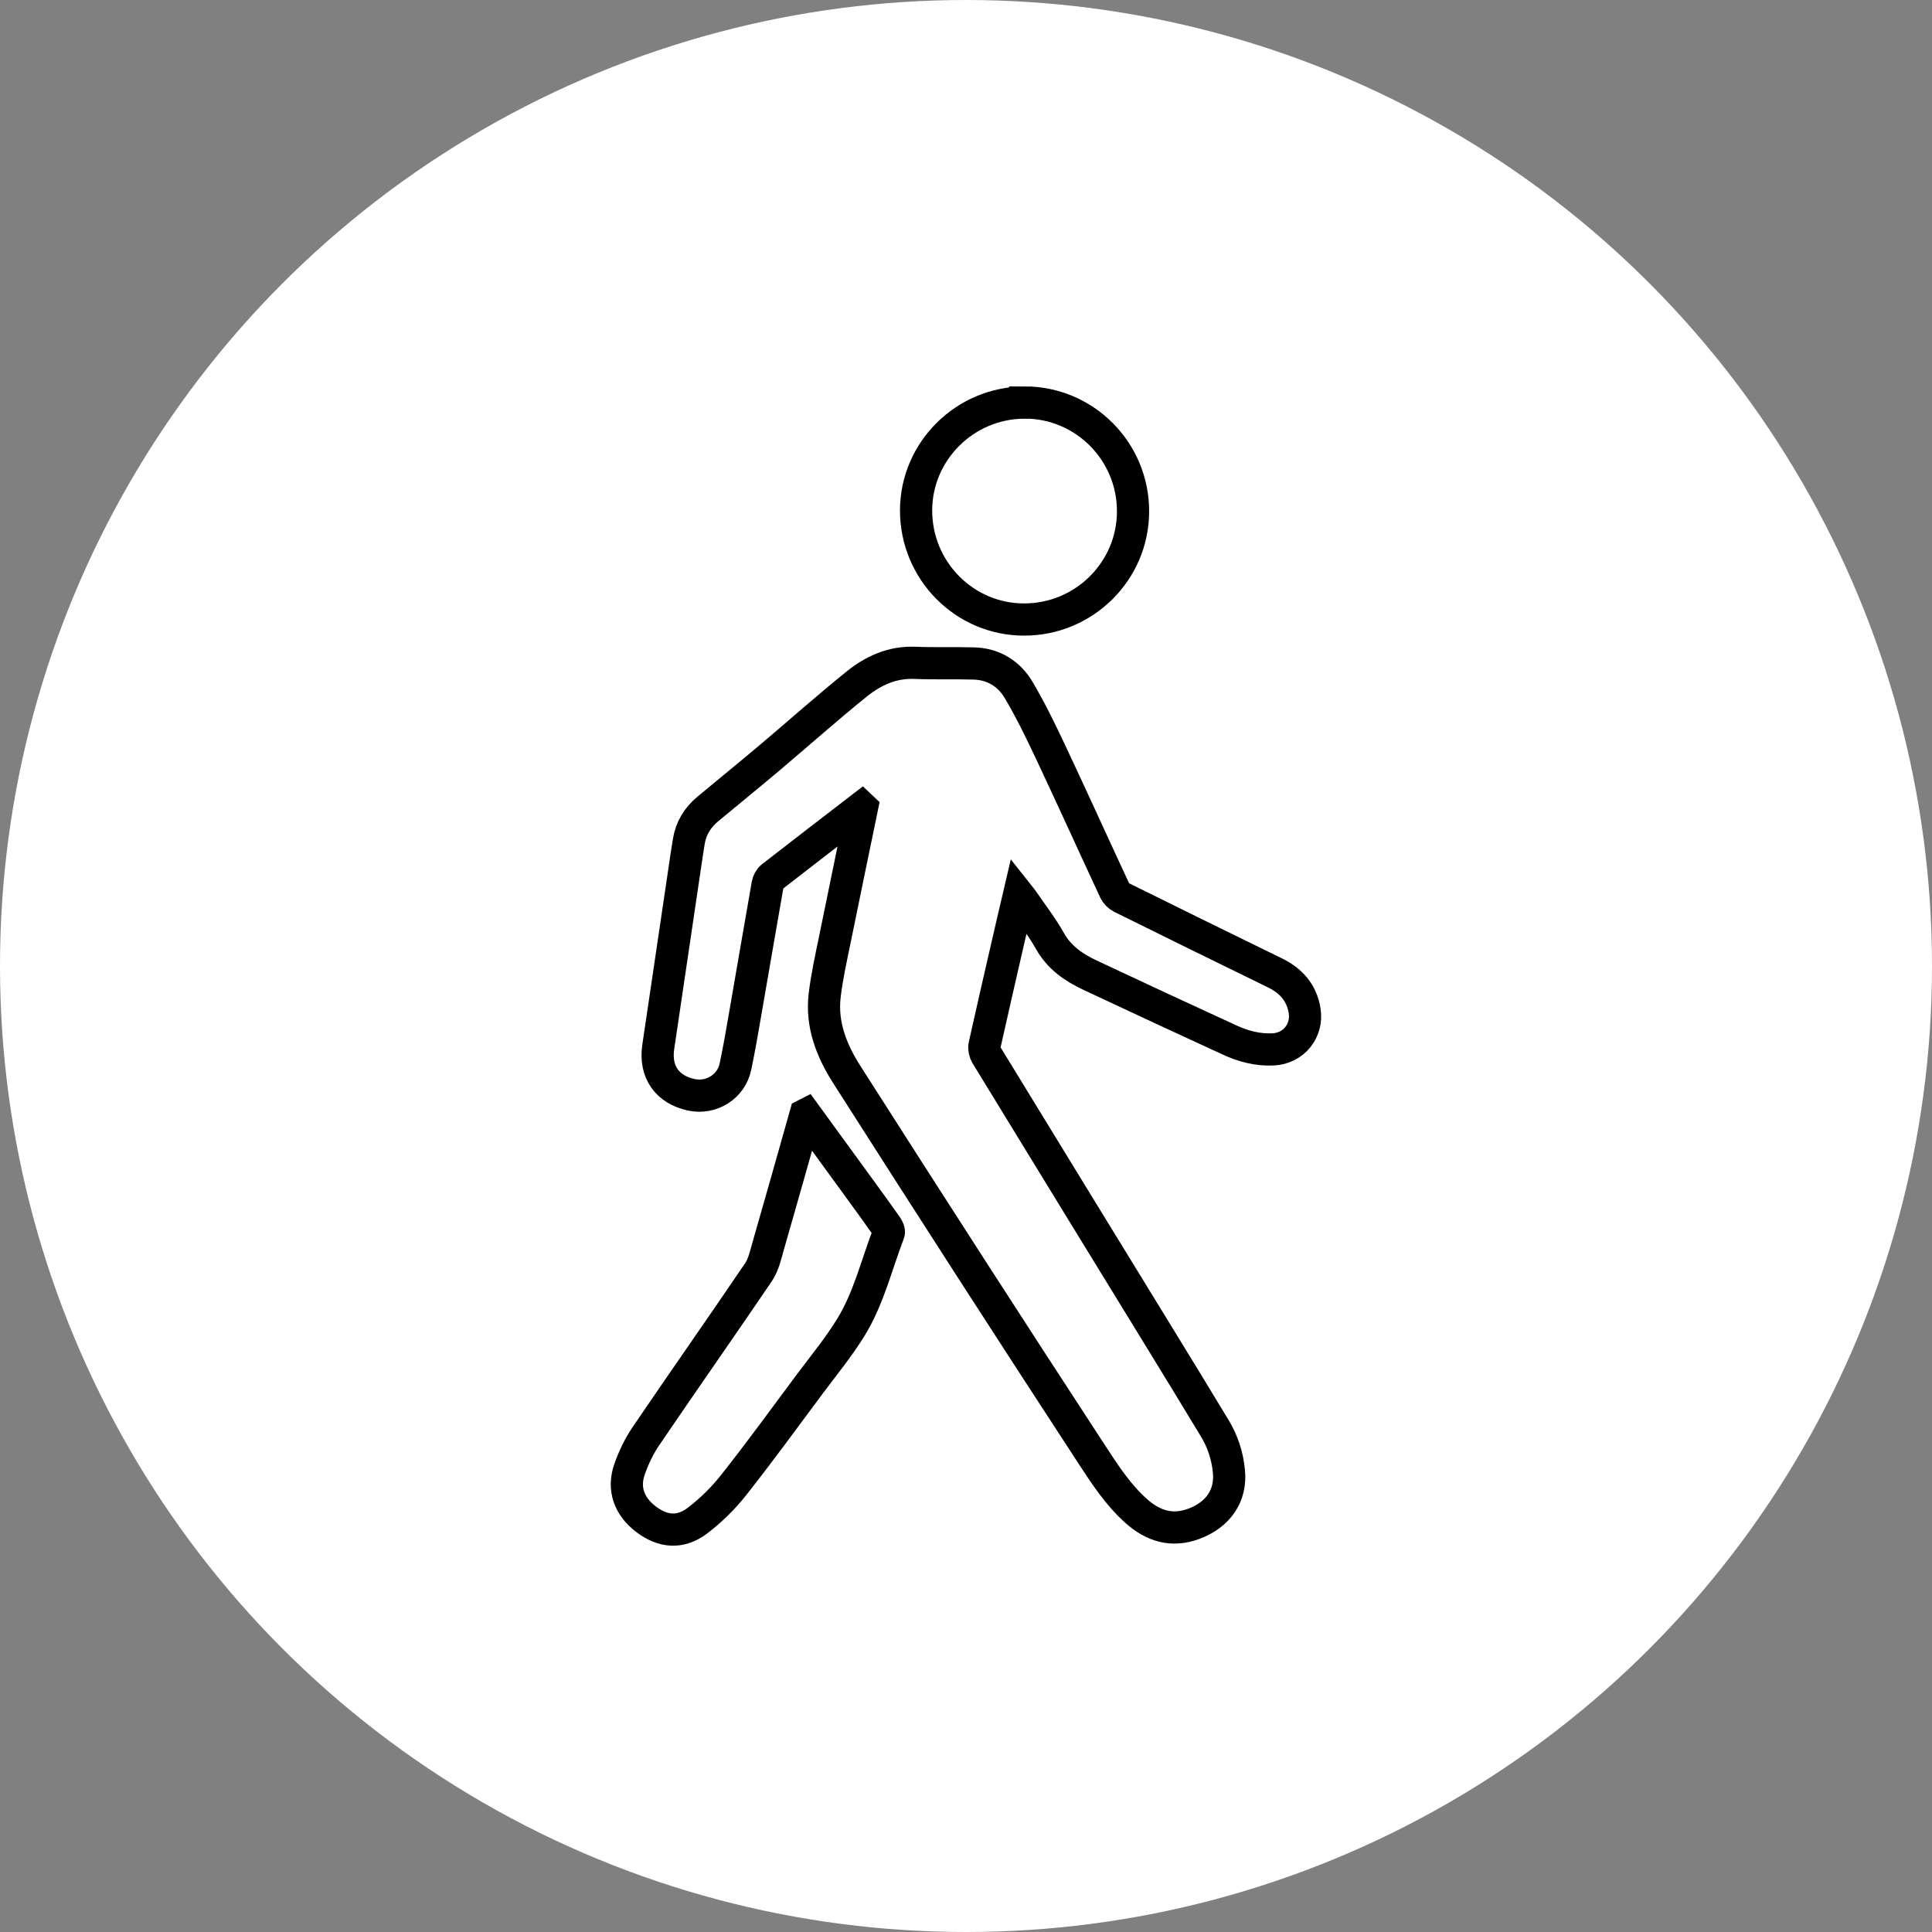
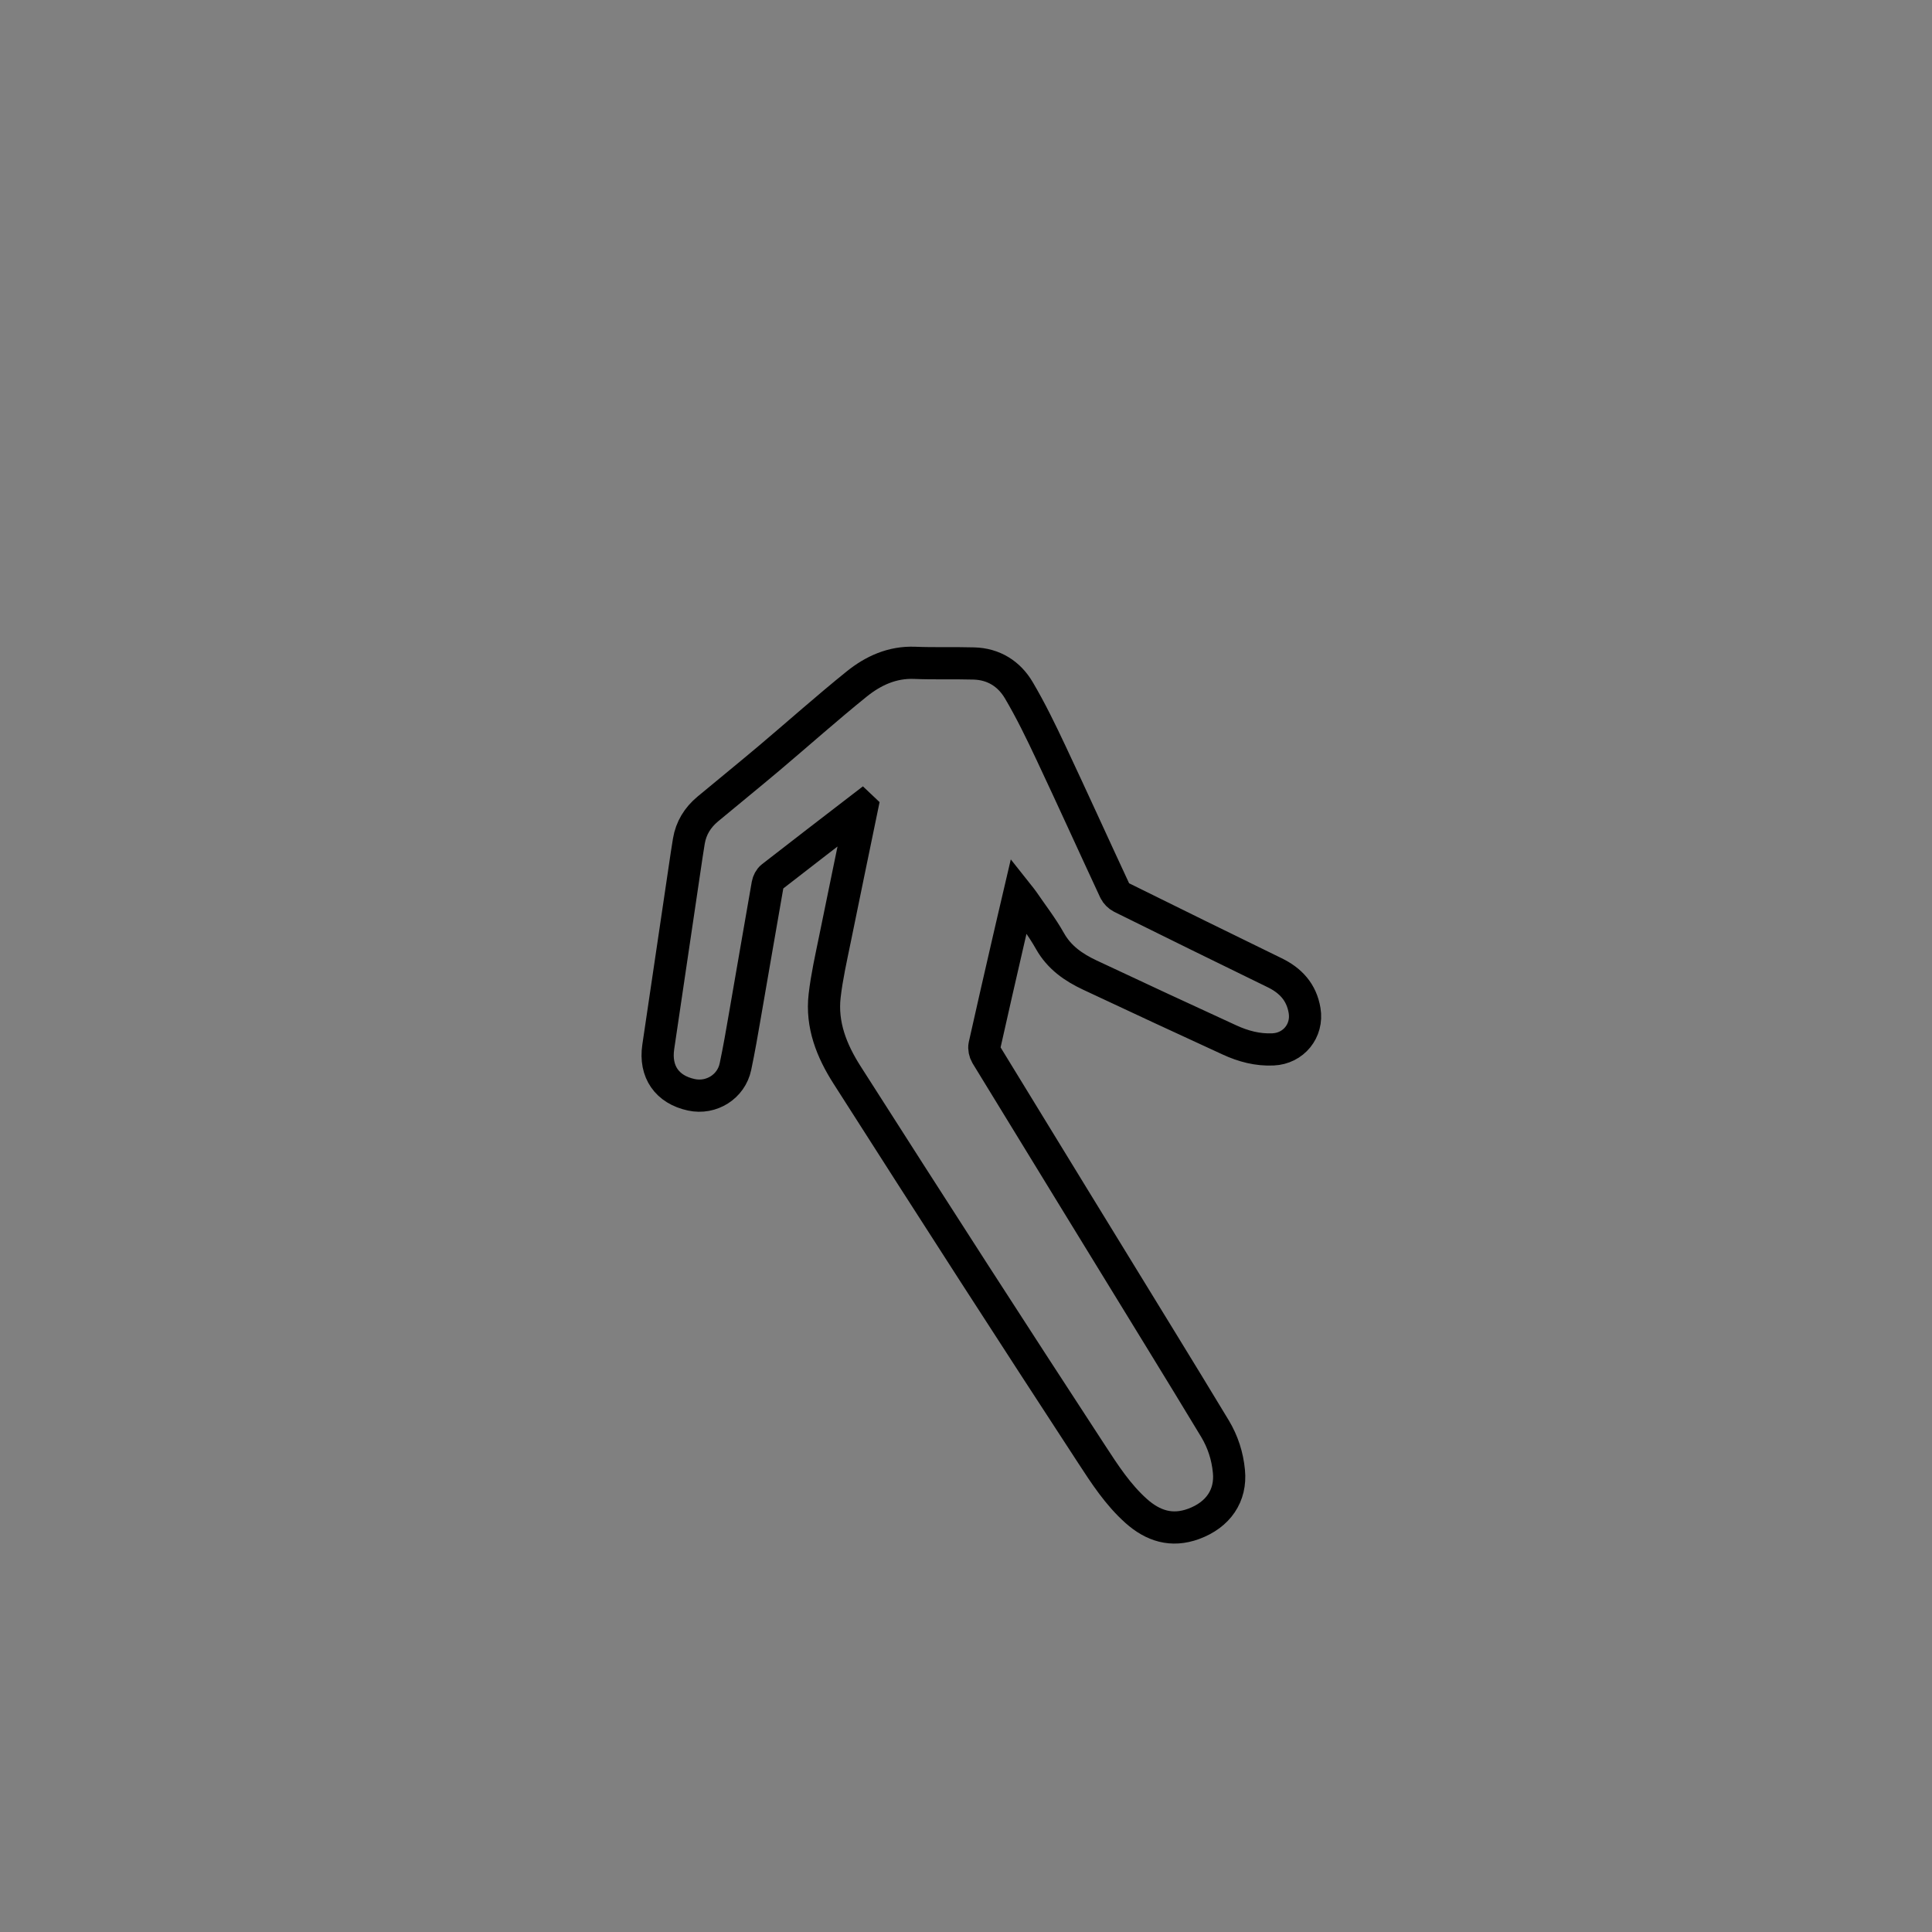
<svg xmlns="http://www.w3.org/2000/svg" id="Layer_1" viewBox="0 0 240 240">
  <rect x="0" y="0" width="240" height="240" fill="#808080" stroke="none" />
  <defs>
    <style>.cls-1{fill:#fff;}.cls-2{fill:none;stroke:#000;stroke-miterlimit:10;stroke-width:4px;}</style>
  </defs>
-   <circle class="cls-1" cx="120" cy="120" r="120" />
  <g id="Motion">
    <g id="dgUOTq">
      <path class="cls-2" d="m107.06,100.31c-3.82,2.94-7.51,5.77-11.18,8.63-.26.2-.46.59-.52.93-.95,5.4-1.87,10.8-2.81,16.2-.37,2.15-.74,4.3-1.19,6.43-.52,2.49-2.99,4.04-5.48,3.5-3.02-.65-4.56-2.87-4.11-5.94,1.09-7.39,2.18-14.77,3.28-22.16.17-1.14.33-2.27.52-3.4.27-1.63,1.09-2.95,2.35-4,2.56-2.13,5.15-4.23,7.7-6.38,3.6-3.04,7.12-6.18,10.79-9.14,2.06-1.66,4.42-2.75,7.21-2.64,2.44.1,4.89.01,7.34.08,2.47.06,4.4,1.28,5.61,3.34,1.48,2.51,2.76,5.15,4,7.79,2.68,5.69,5.27,11.42,7.92,17.11.15.33.48.65.81.82,6.33,3.13,12.66,6.25,19.01,9.34,2.03.98,3.37,2.44,3.75,4.71.42,2.52-1.38,4.72-3.92,4.83-1.92.09-3.71-.39-5.42-1.18-5.79-2.66-11.57-5.34-17.33-8.05-2.02-.95-3.8-2.17-4.96-4.23-.98-1.75-2.23-3.35-3.36-5.01-.12-.18-.27-.35-.5-.64-.45,1.93-.88,3.73-1.29,5.53-1,4.36-2.01,8.72-2.98,13.09-.08.36.03.85.22,1.17,7.2,11.79,14.43,23.56,21.65,35.34,2.27,3.7,4.53,7.4,6.77,11.11.97,1.62,1.54,3.39,1.72,5.28.3,3.03-1.34,5.41-4.38,6.53-2.75,1.01-5.06.25-7.14-1.6-2.26-2.02-3.89-4.53-5.52-7.03-4.88-7.48-9.75-14.97-14.59-22.48-5.29-8.21-10.56-16.43-15.81-24.66-1.91-2.99-3.2-6.22-2.78-9.84.27-2.33.79-4.64,1.26-6.94,1.1-5.42,2.23-10.84,3.38-16.42Z" />
-       <path class="cls-2" d="m100.08,138.46c2.32,3.19,4.54,6.23,6.75,9.27,1.12,1.53,2.23,3.07,3.32,4.62.16.23.34.61.25.82-1.51,3.93-2.48,8.1-4.7,11.71-1.51,2.46-3.37,4.72-5.11,7.05-3.12,4.19-6.2,8.43-9.44,12.53-1.28,1.63-2.81,3.13-4.46,4.4-2.14,1.65-4.33,1.46-6.43-.13-2.11-1.6-2.91-3.8-2.05-6.23.5-1.42,1.17-2.83,2.01-4.07,4.63-6.82,9.37-13.56,14-20.39.63-.93.89-2.15,1.21-3.27,1.55-5.37,3.06-10.74,4.63-16.3Z" />
-       <path class="cls-2" d="m127.29,50c7.43,0,13.47,6.06,13.46,13.52,0,7.42-6.08,13.45-13.54,13.44-7.41,0-13.42-6.09-13.41-13.56.01-7.37,6.09-13.39,13.49-13.39Z" />
    </g>
  </g>
</svg>